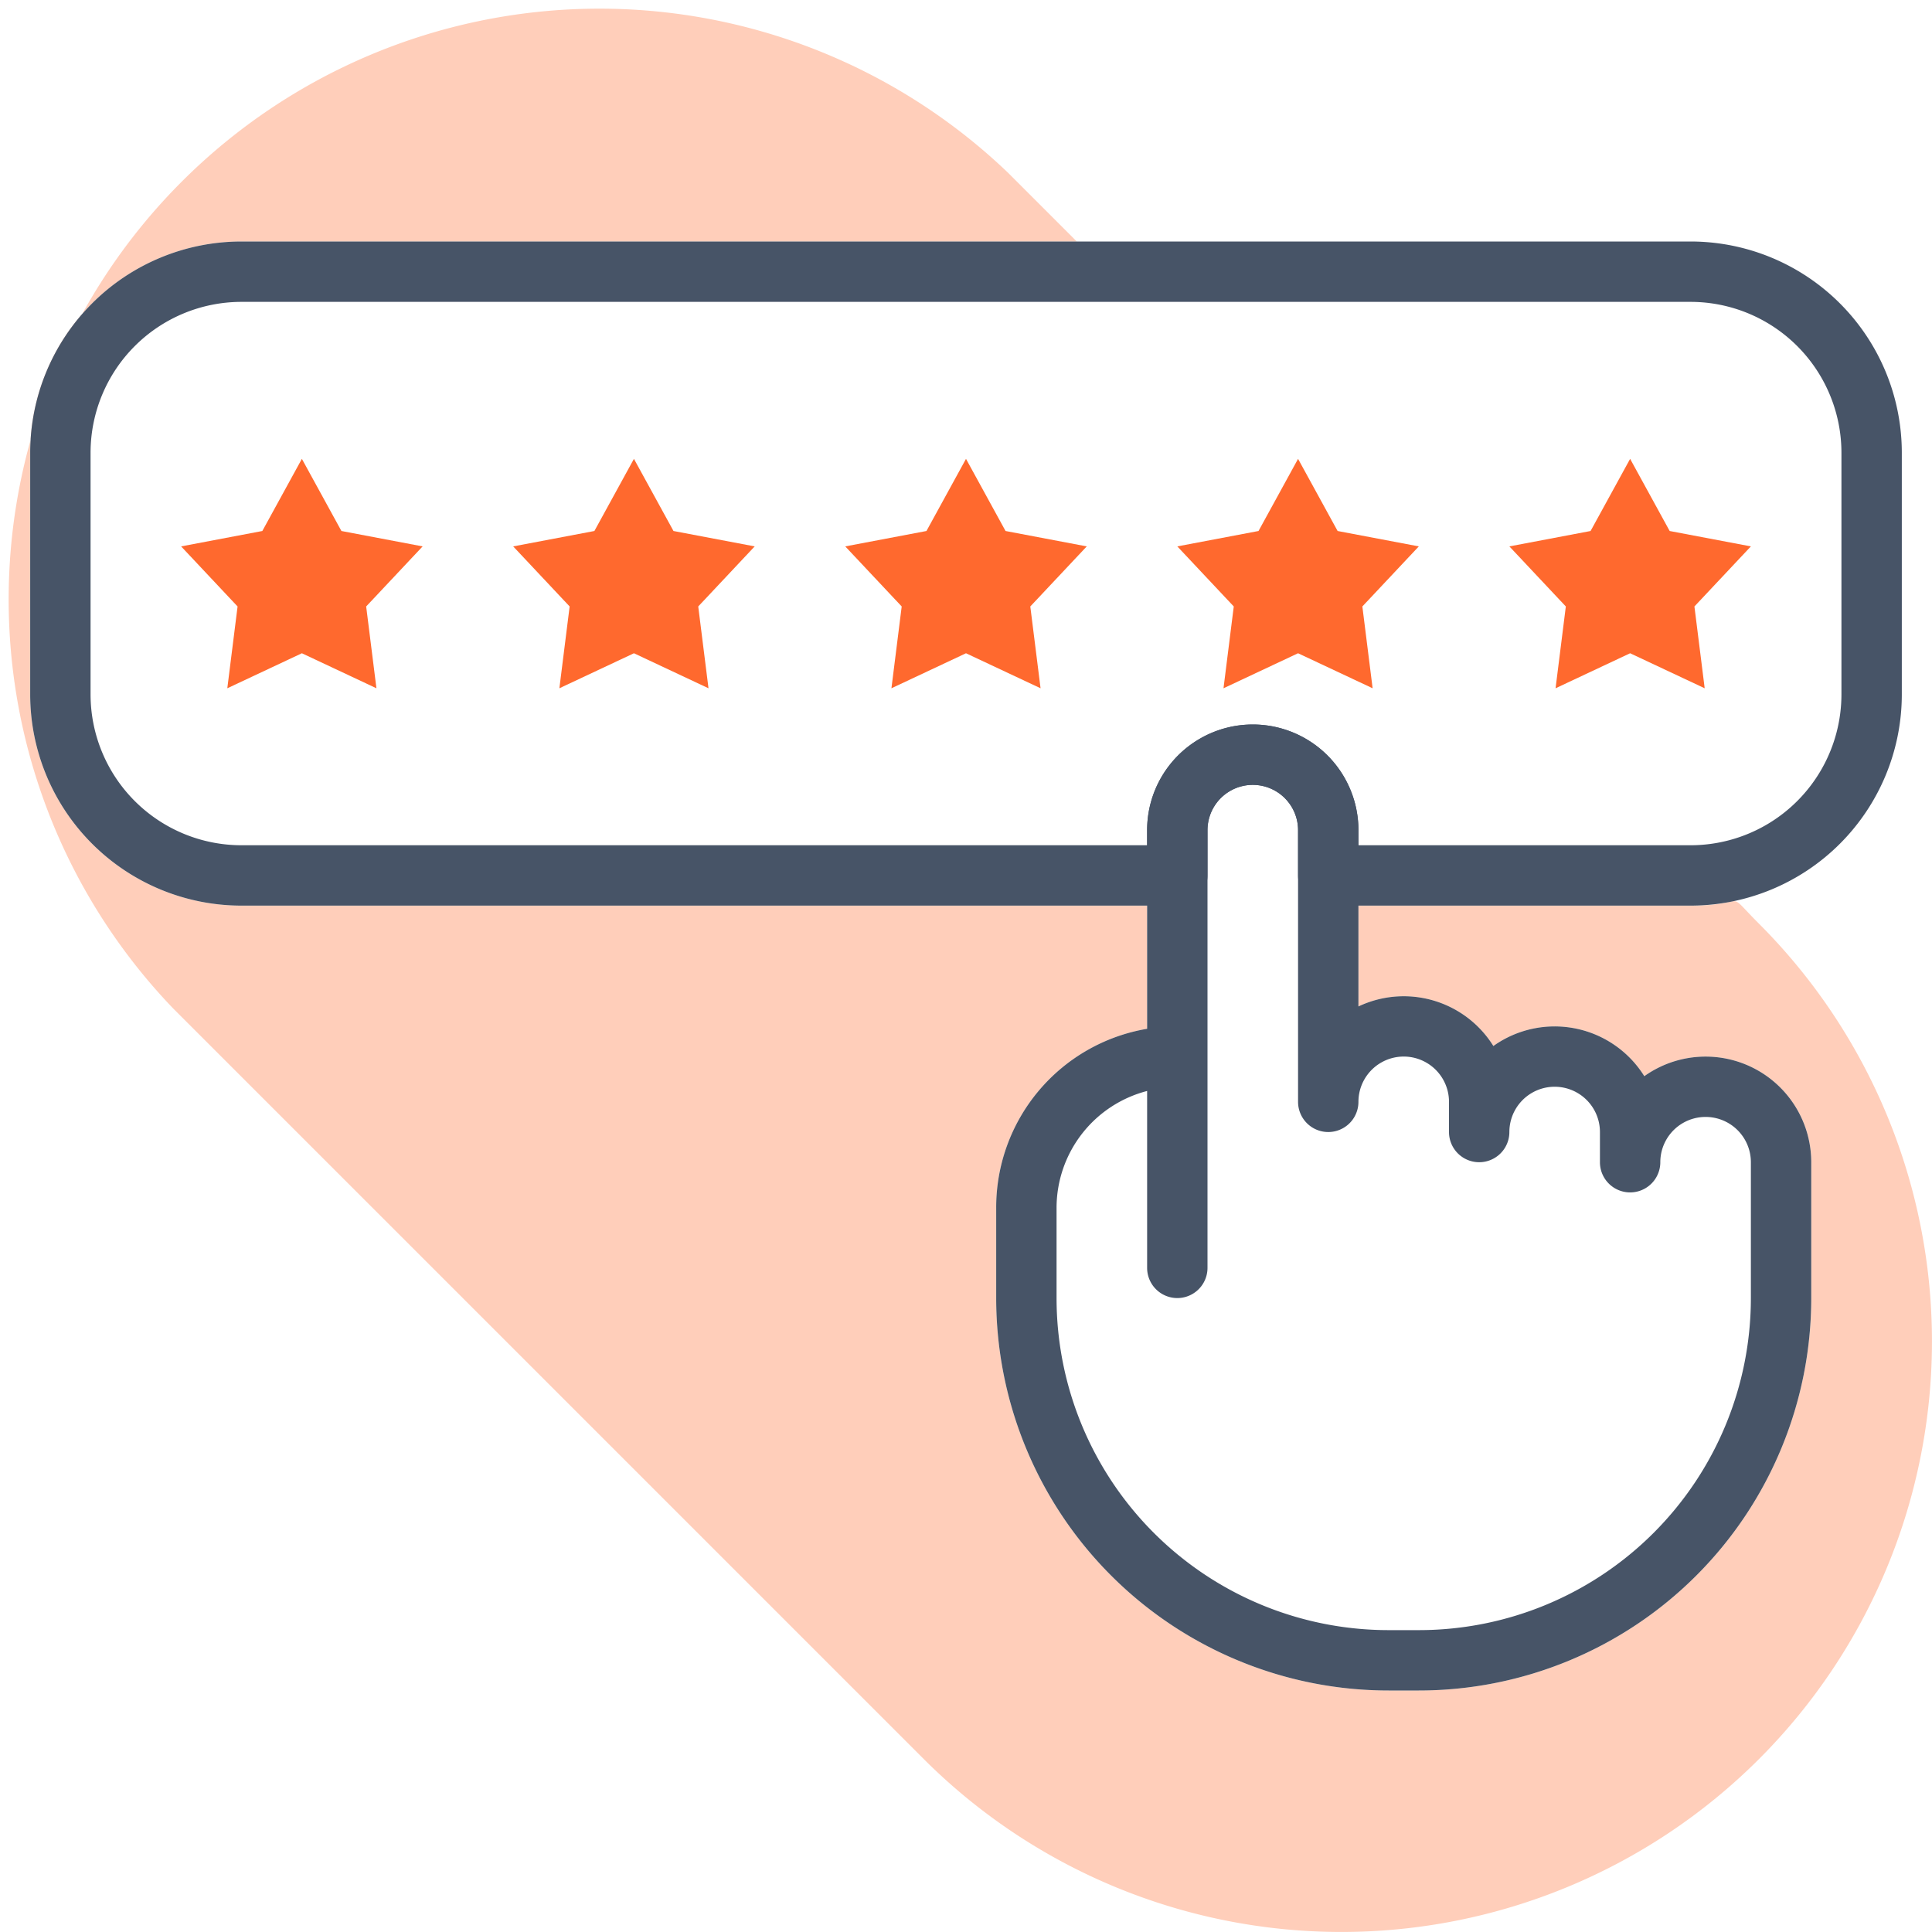
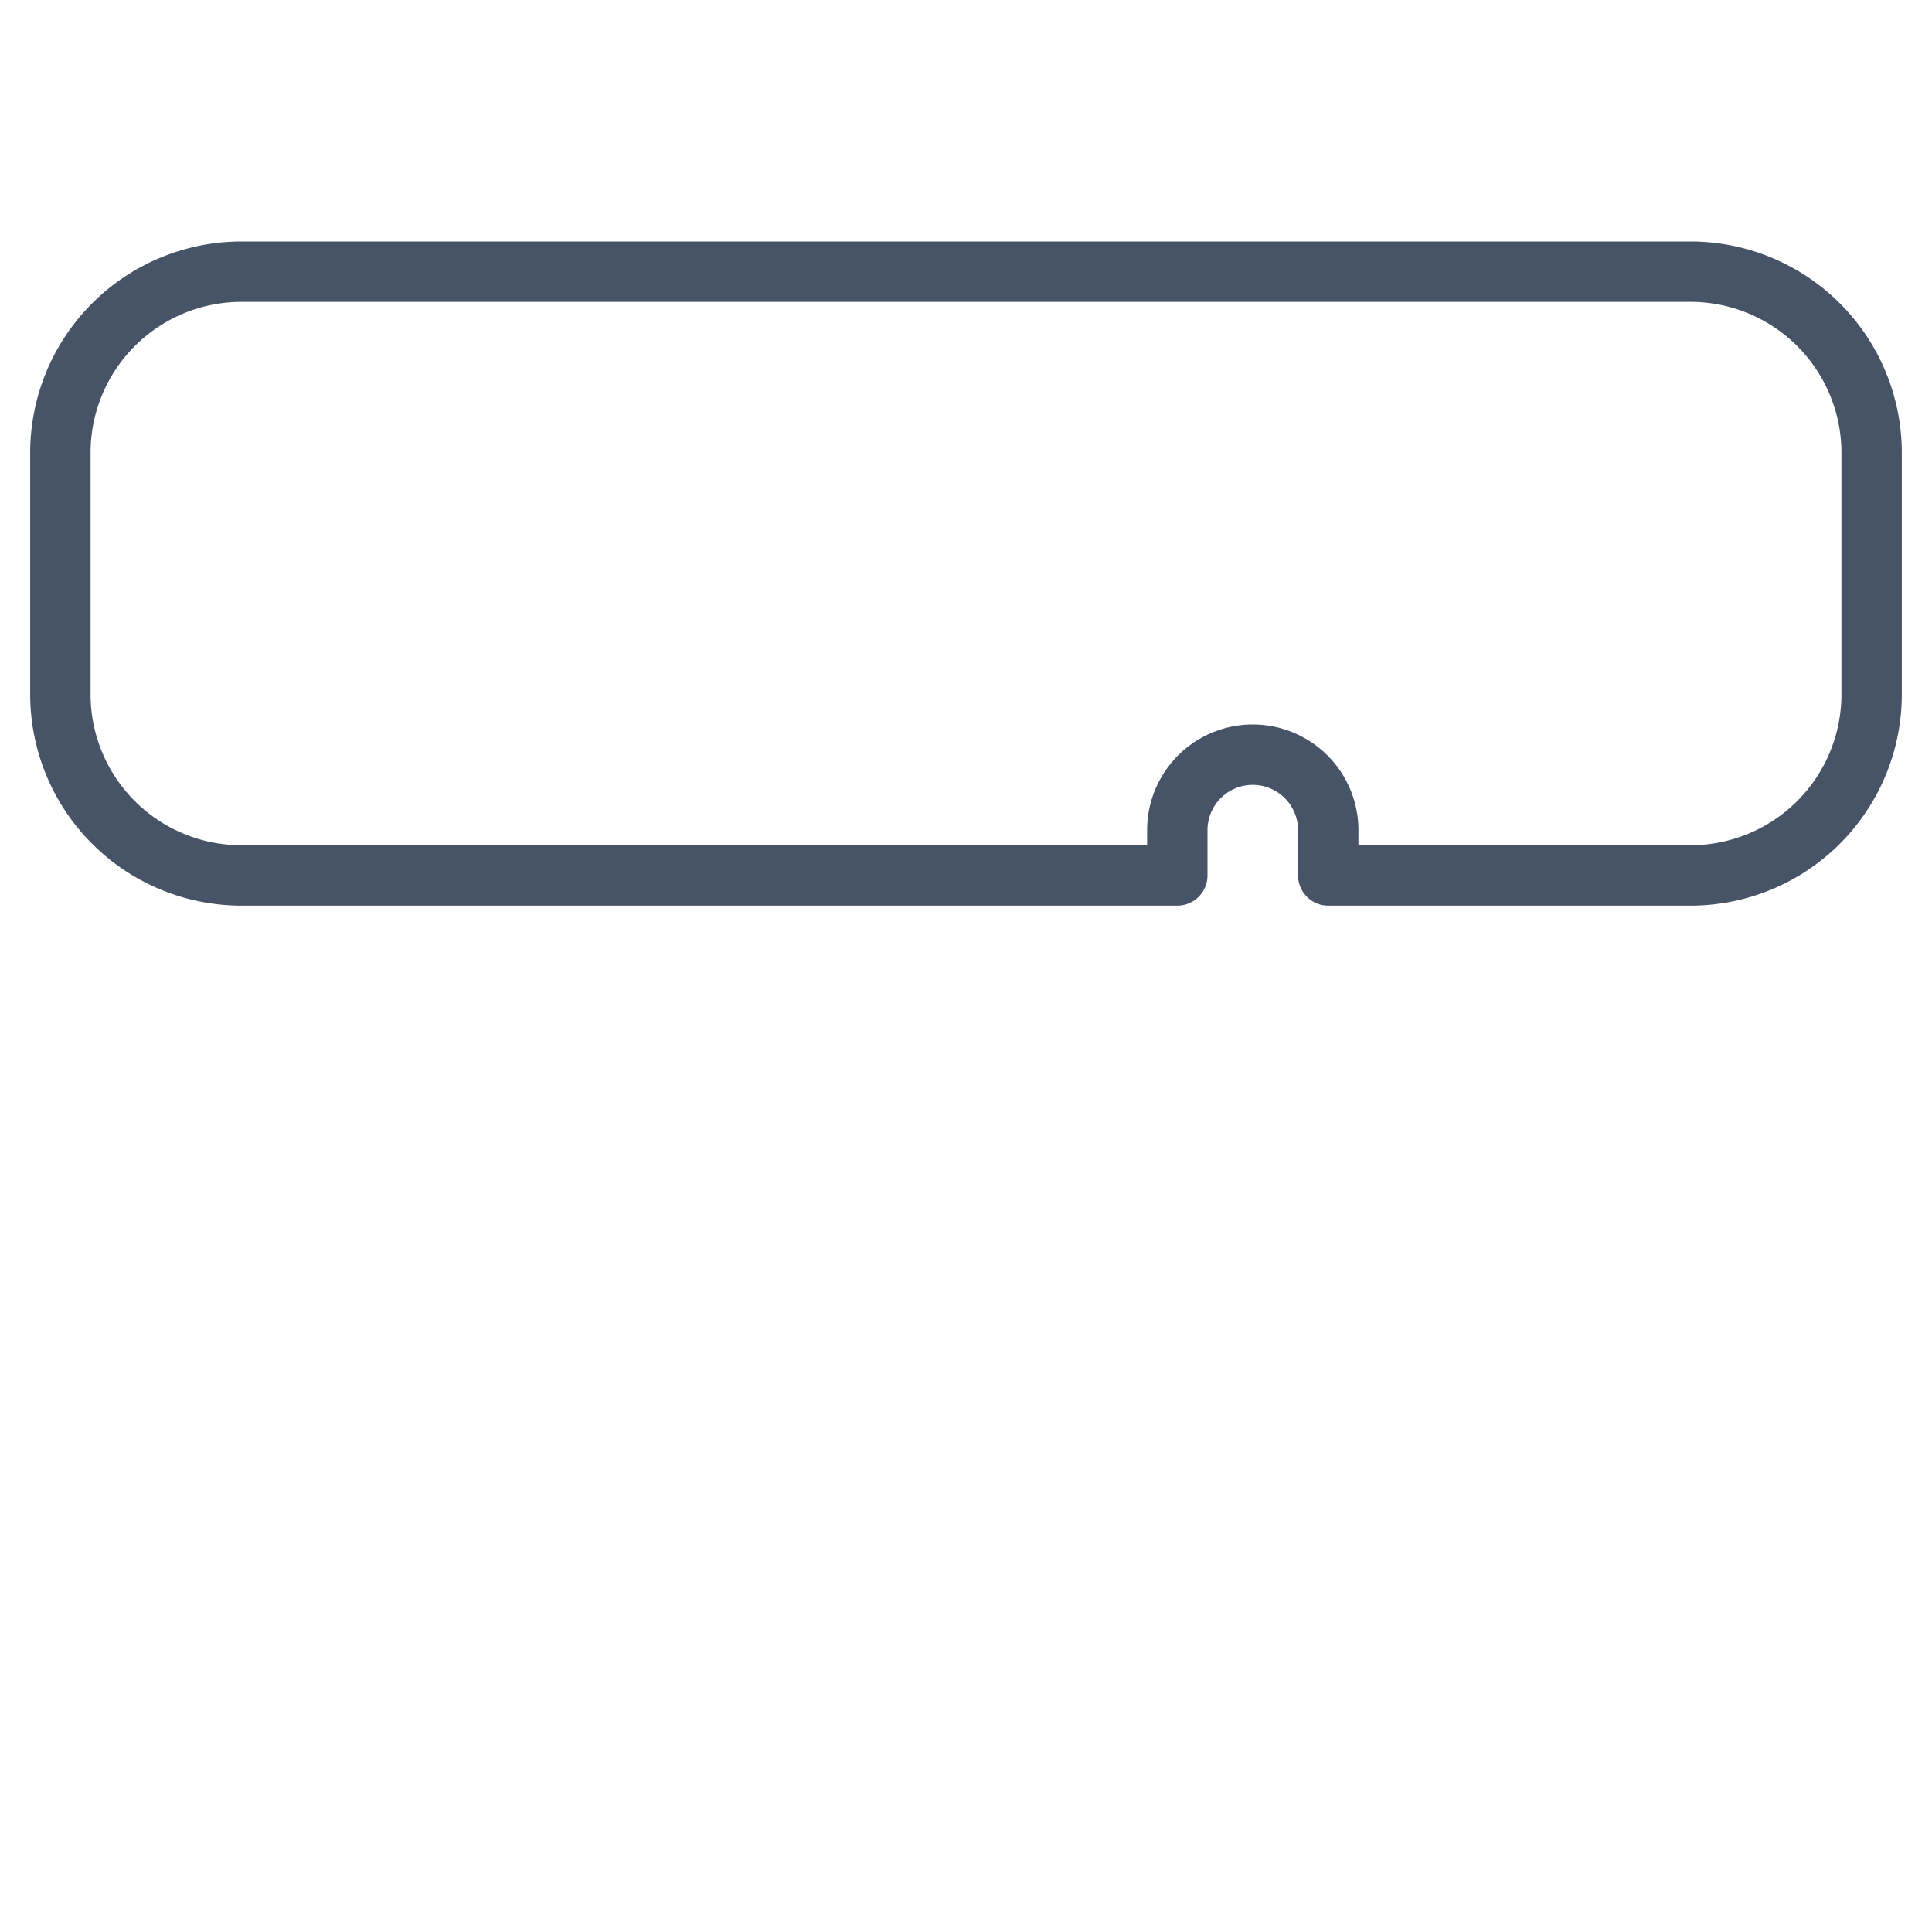
<svg xmlns="http://www.w3.org/2000/svg" width="512" height="512" x="0" y="0" viewBox="0 0 64 64" style="enable-background:new 0 0 512 512" xml:space="preserve" class="">
  <g>
    <g fill="#c3cb23">
-       <path d="M58.27 58.27a19.57 19.57 0 0 1-27.67 0L5.73 33.4A19.57 19.57 0 0 1 33.4 5.73L35.67 8H8a7 7 0 0 0-7 7v8a7 7 0 0 0 7 7h30v4.08A6 6 0 0 0 33 40v3a13 13 0 0 0 13 13h1a13 13 0 0 0 13-13v-4.5a3.5 3.5 0 0 0-5.53-2.85 3.5 3.5 0 0 0-5-1A3.5 3.5 0 0 0 45 33.34V30h11c2 0 1.08-.59 2.27.6a19.57 19.57 0 0 1 0 27.67z" opacity="1" fill="#ffceba" data-original="#c3cb2330" class="" />
-       <path d="m32 15.2 1.31 2.39 2.69.51-1.87 1.99.34 2.71L32 21.64l-2.47 1.16.34-2.71L28 18.1l2.69-.51zM21 15.2l1.31 2.39 2.69.51-1.87 1.99.34 2.71L21 21.64l-2.47 1.16.34-2.71L17 18.1l2.69-.51zM10 15.2l1.31 2.39 2.69.51-1.87 1.99.34 2.71L10 21.64 7.53 22.8l.34-2.71L6 18.1l2.69-.51zM43 15.2l1.31 2.39 2.69.51-1.87 1.99.34 2.71L43 21.64l-2.47 1.16.34-2.71L39 18.1l2.69-.51zM54 15.2l1.31 2.39 2.69.51-1.87 1.99.34 2.71L54 21.64l-2.47 1.16.34-2.71L50 18.1l2.69-.51z" fill="#ff692e" opacity="1" data-original="#c3cb23" class="" />
-     </g>
+       </g>
    <path fill="#475467" d="M56 8H8a7 7 0 0 0-7 7v8a7 7 0 0 0 7 7h31a1 1 0 0 0 1-1v-1.5a1.5 1.5 0 0 1 3 0V29a1 1 0 0 0 1 1h12a7 7 0 0 0 7-7v-8a7 7 0 0 0-7-7zm5 15a5 5 0 0 1-5 5H45v-.5a3.5 3.5 0 0 0-7 0v.5H8a5 5 0 0 1-5-5v-8a5 5 0 0 1 5-5h48a5 5 0 0 1 5 5z" opacity="1" data-original="#53535350" class="" />
-     <path fill="#475467" d="M54.47 35.65a3.5 3.5 0 0 0-5-1A3.5 3.5 0 0 0 45 33.34V27.5a3.5 3.5 0 0 0-7 0v6.58A6 6 0 0 0 33 40v3a13 13 0 0 0 13 13h1a13 13 0 0 0 13-13v-4.5a3.5 3.5 0 0 0-5.53-2.85zM58 43a11 11 0 0 1-11 11h-1a11 11 0 0 1-11-11v-3a4 4 0 0 1 3-3.86V42a1 1 0 0 0 2 0V27.5a1.5 1.5 0 0 1 3 0v9a1 1 0 0 0 2 0 1.5 1.5 0 0 1 3 0v1a1 1 0 0 0 2 0 1.5 1.5 0 0 1 3 0v1a1 1 0 0 0 2 0 1.5 1.5 0 0 1 3 0z" opacity="1" data-original="#535353" class="" />
  </g>
</svg>